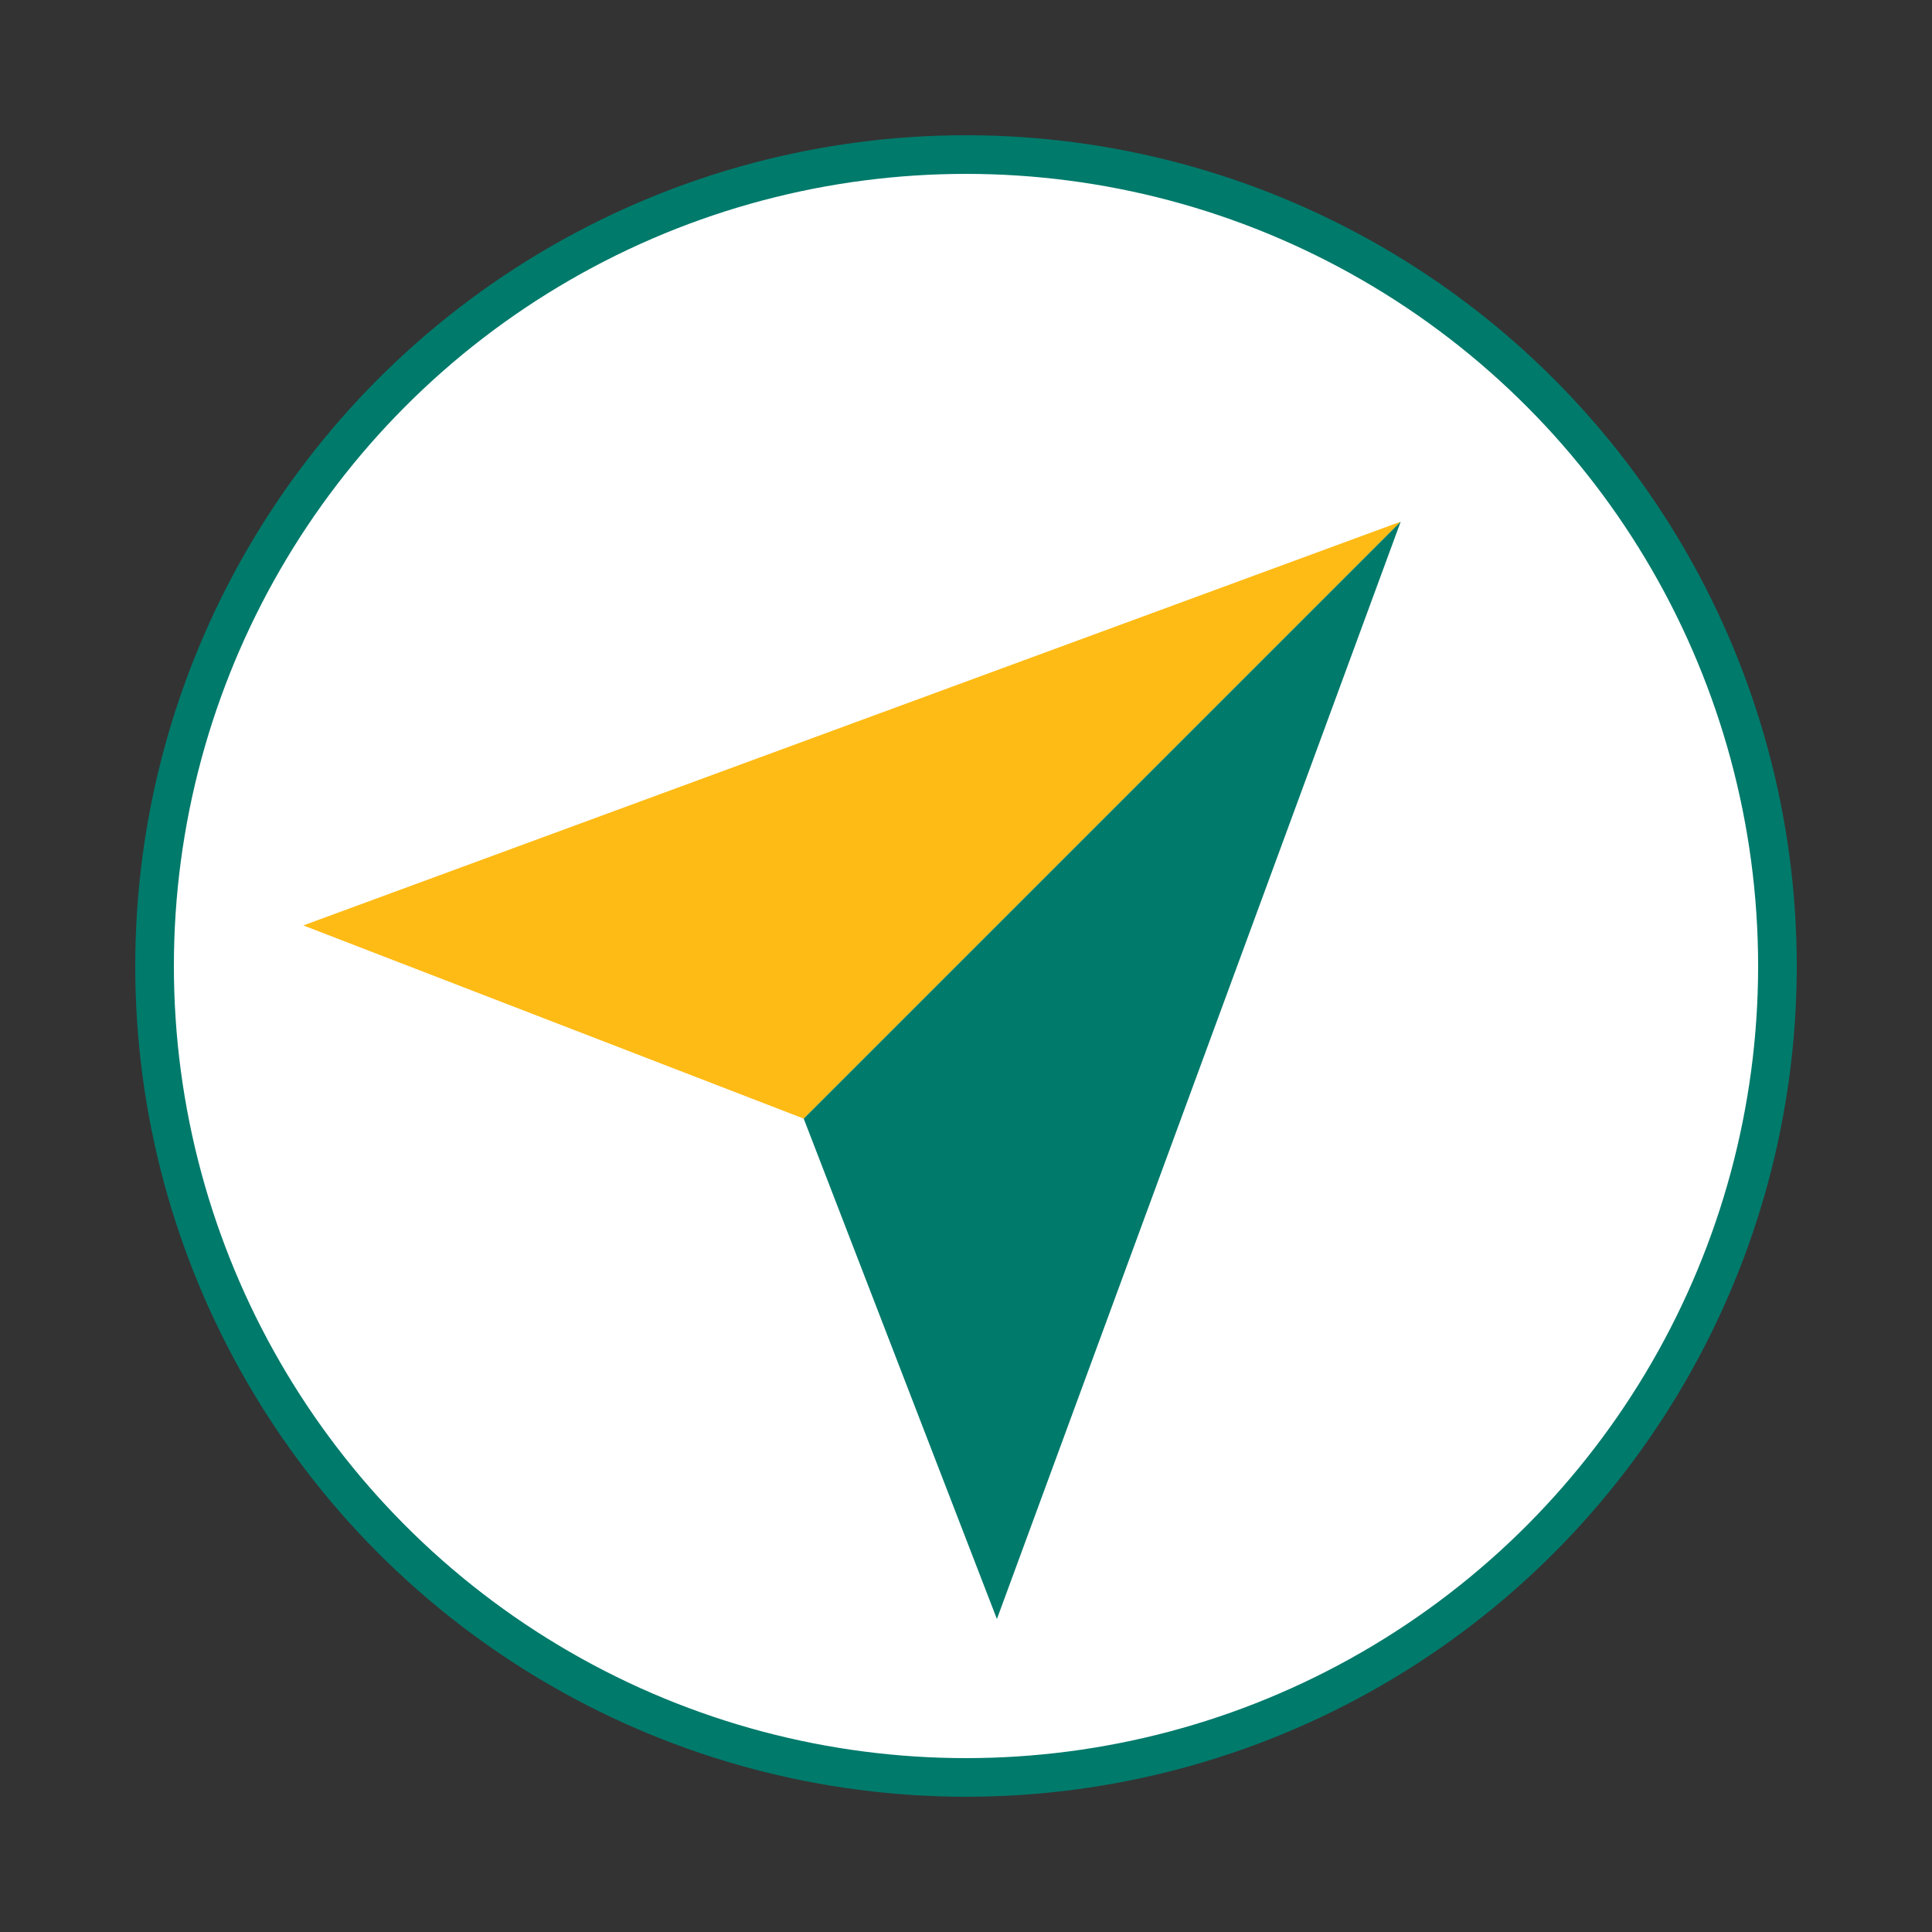
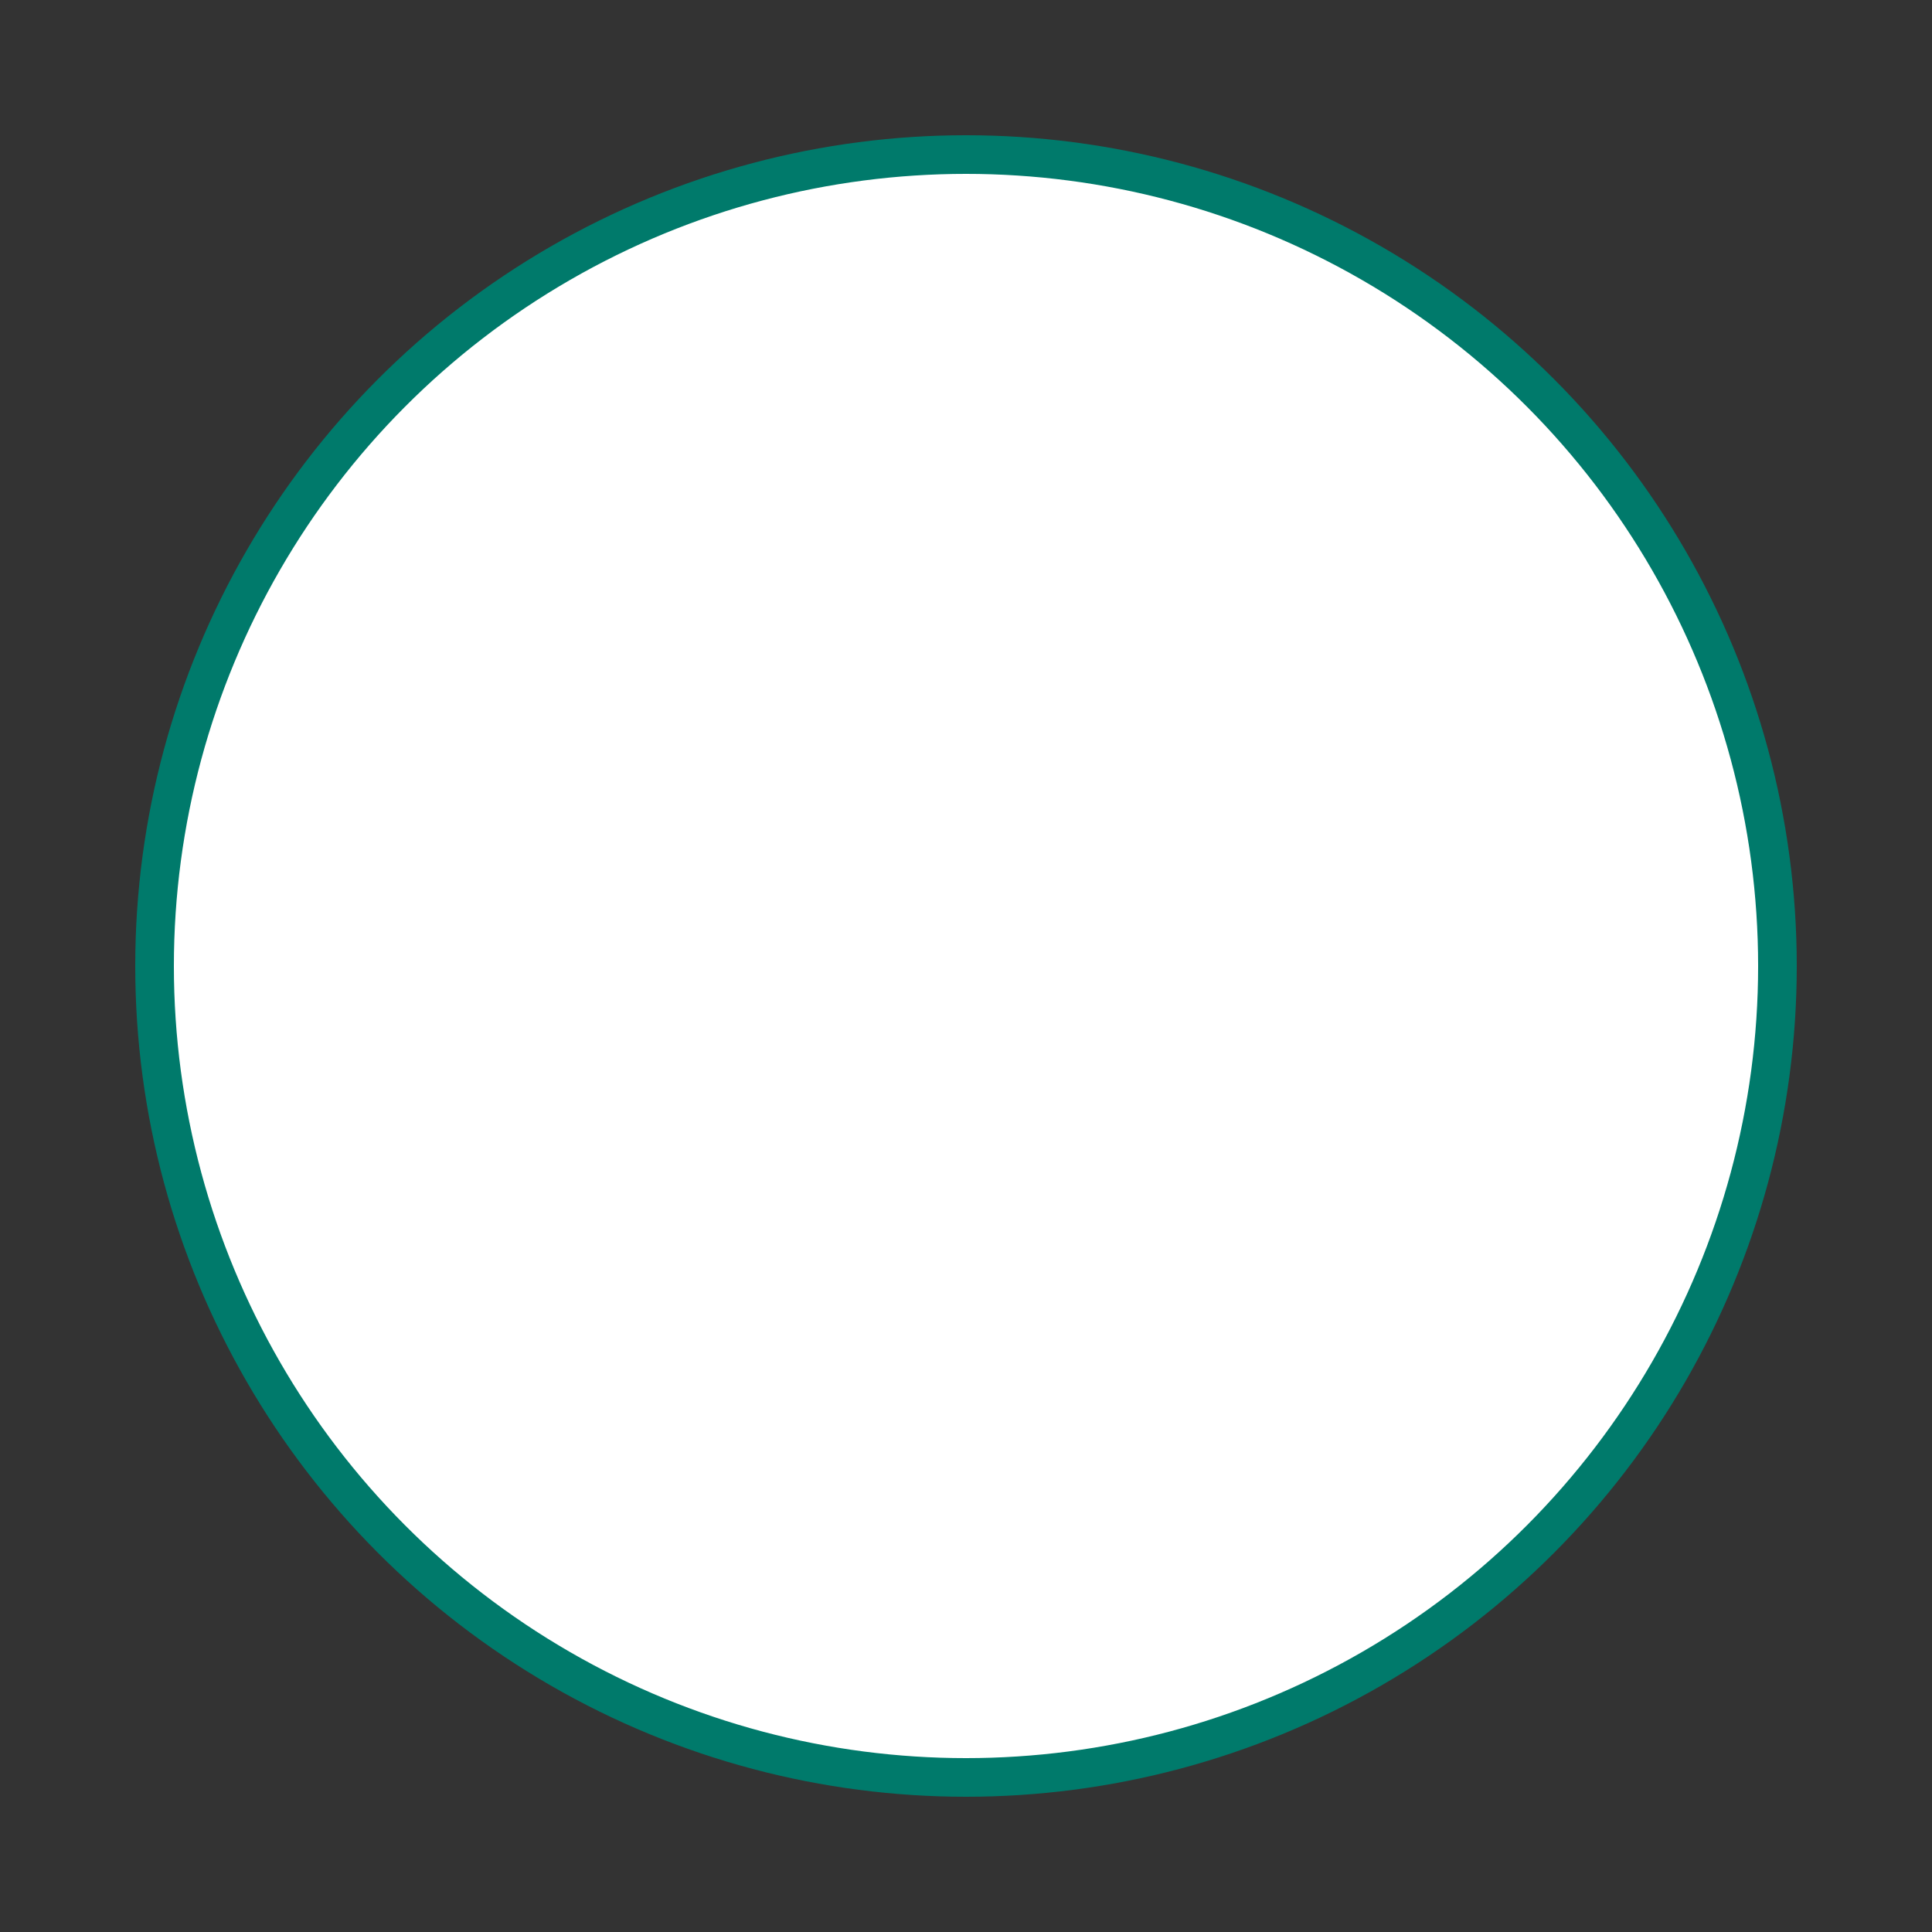
<svg xmlns="http://www.w3.org/2000/svg" version="1.1" id="Layer_1" x="0px" y="0px" viewBox="0 0 100 100" style="enable-background:new 0 0 100 100;" xml:space="preserve">
  <rect x="0" y="0" width="100" height="100" fill="#333333" stroke="none" />
  <style type="text/css" id="style4592">
	.st0{fill:#FEBB15;}
	.st1{fill:#007A6B;}
	.st2{fill:#009788;}
</style>
  <g id="g4602">
    <circle class="st0" cx="50" cy="50" r="42" id="circle4594" style="fill:white;stroke:#007a6b;stroke-width:2;stroke-miterlimit:4;stroke-dasharray:none;stroke-opacity:1" />
-     <polygon class="st0" points="15.7,47.9 41.6,57.9 72.5,27  " id="polygon4598" />
-     <polygon class="st2" points="51.6,83.8 41.6,57.9 72.5,27  " id="polygon4600" style="fill:#007a6b;fill-opacity:1" />
  </g>
</svg>